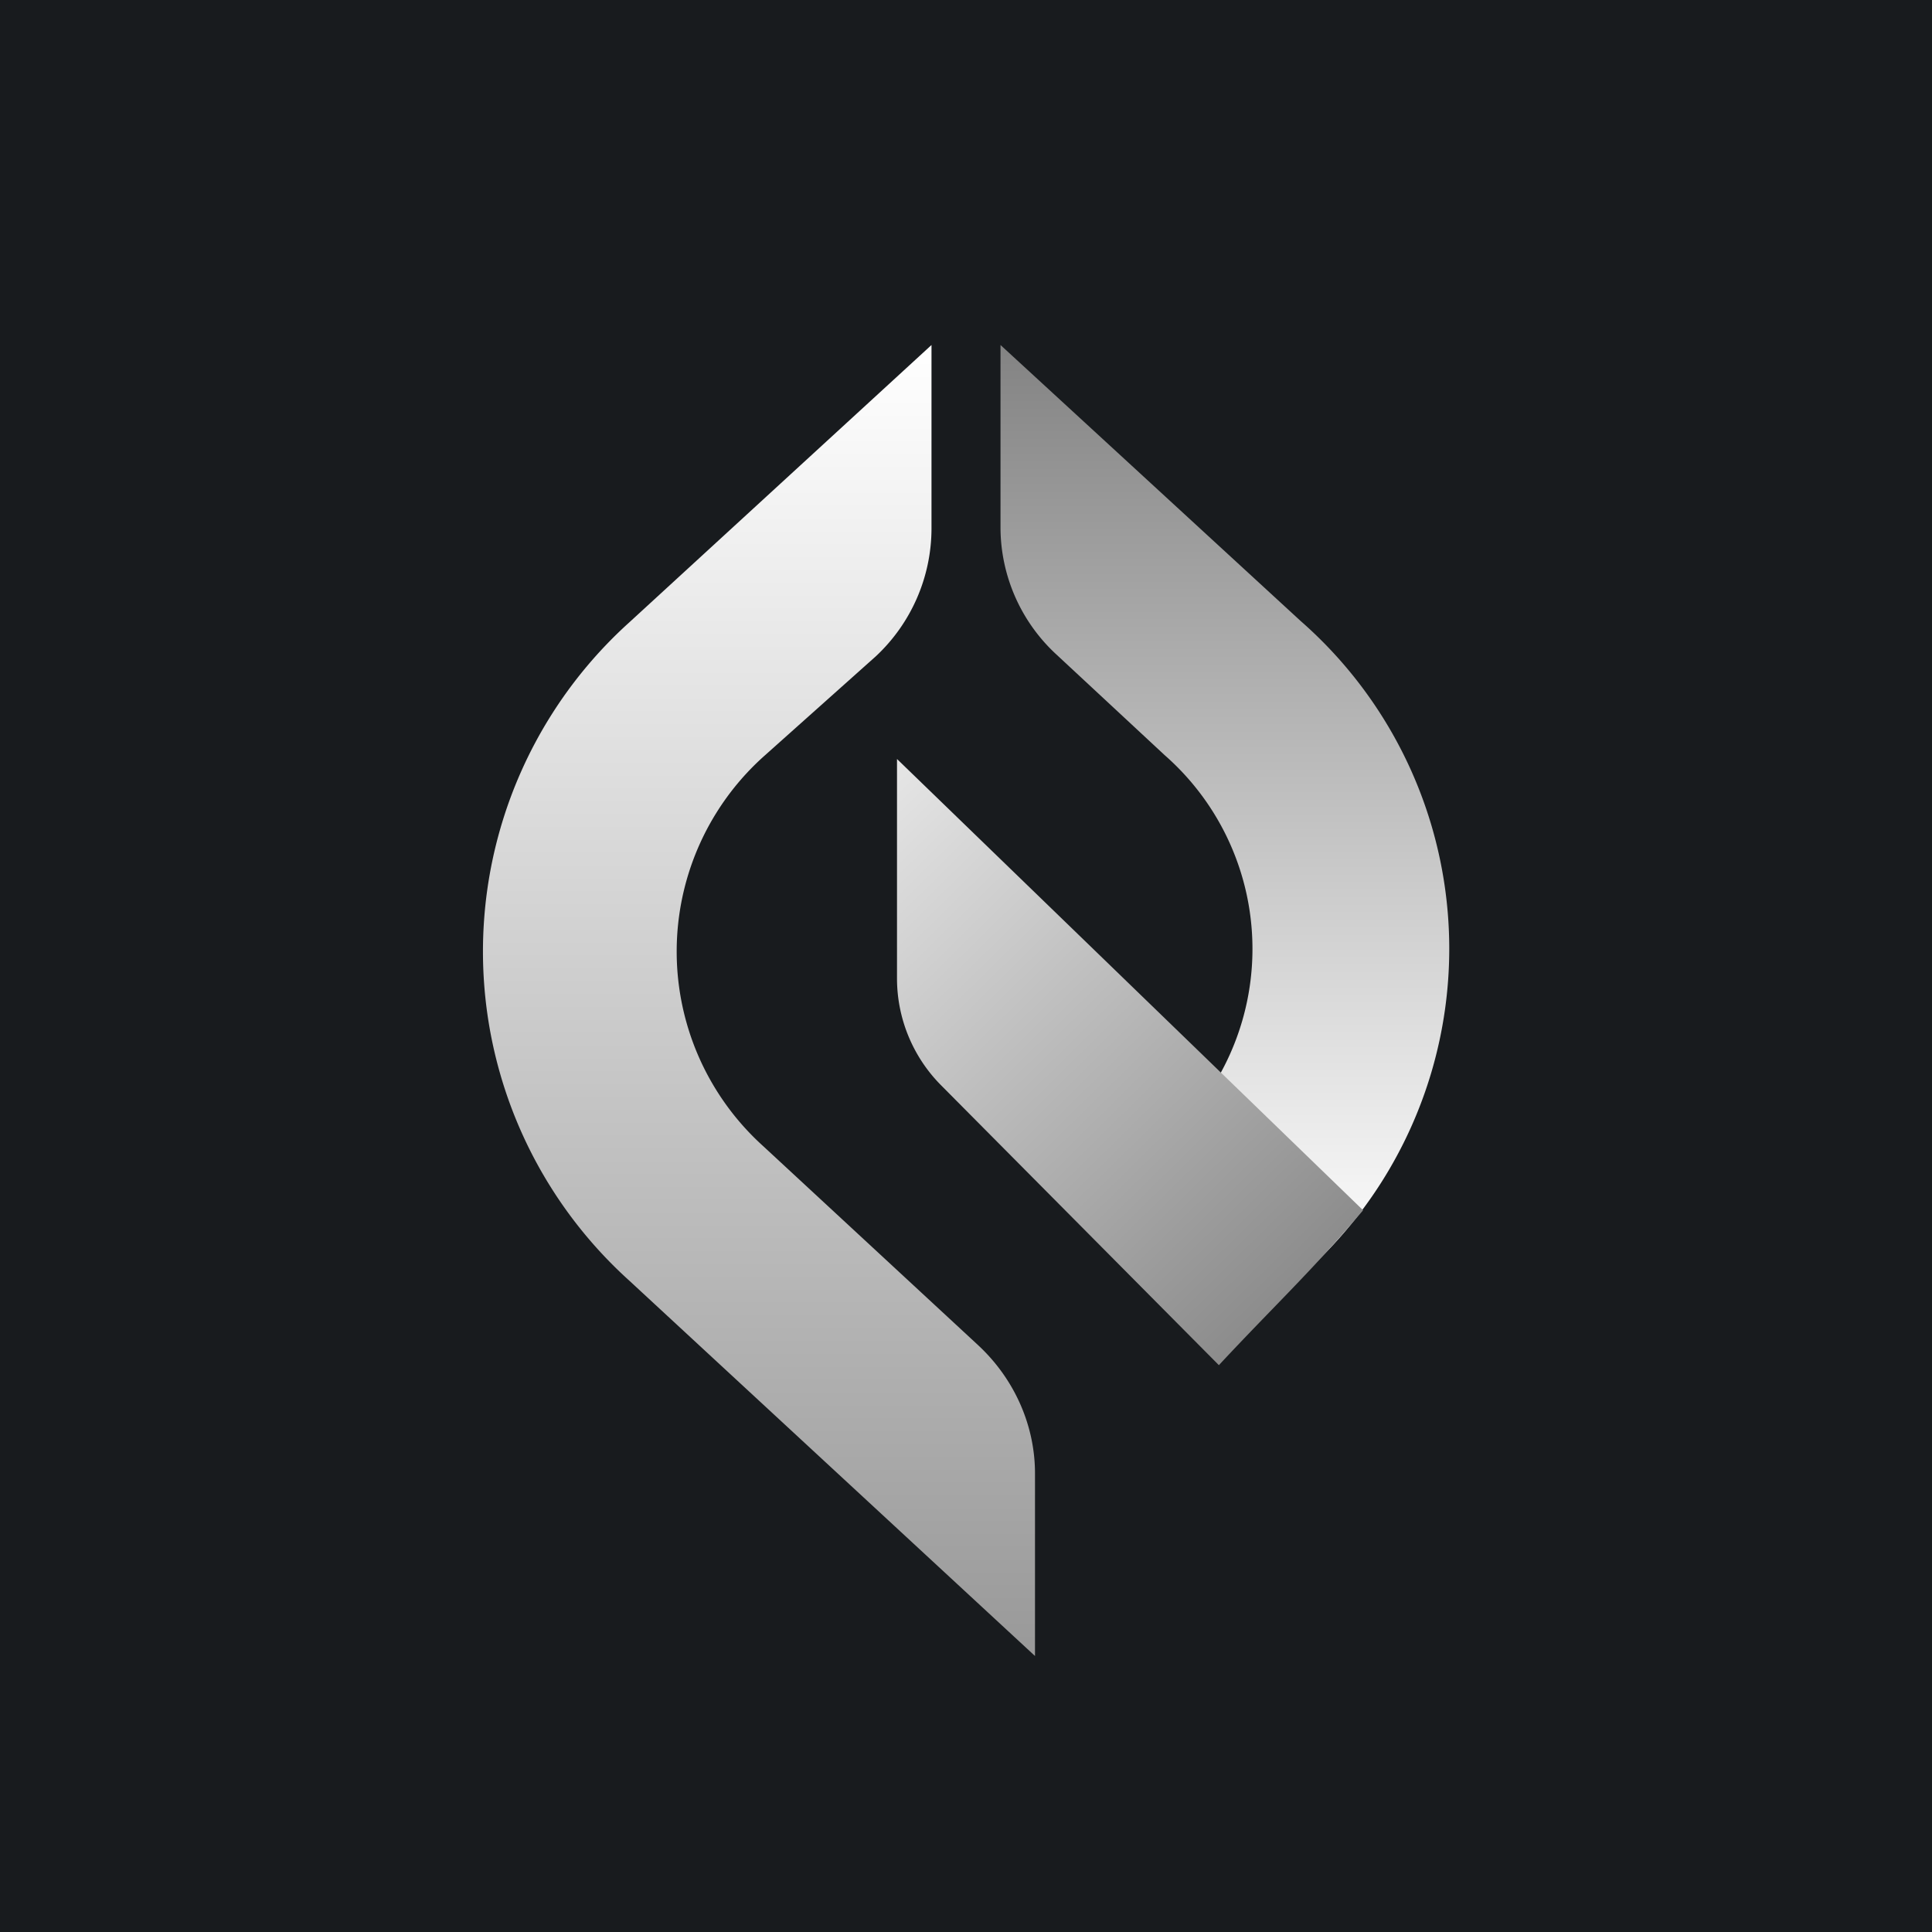
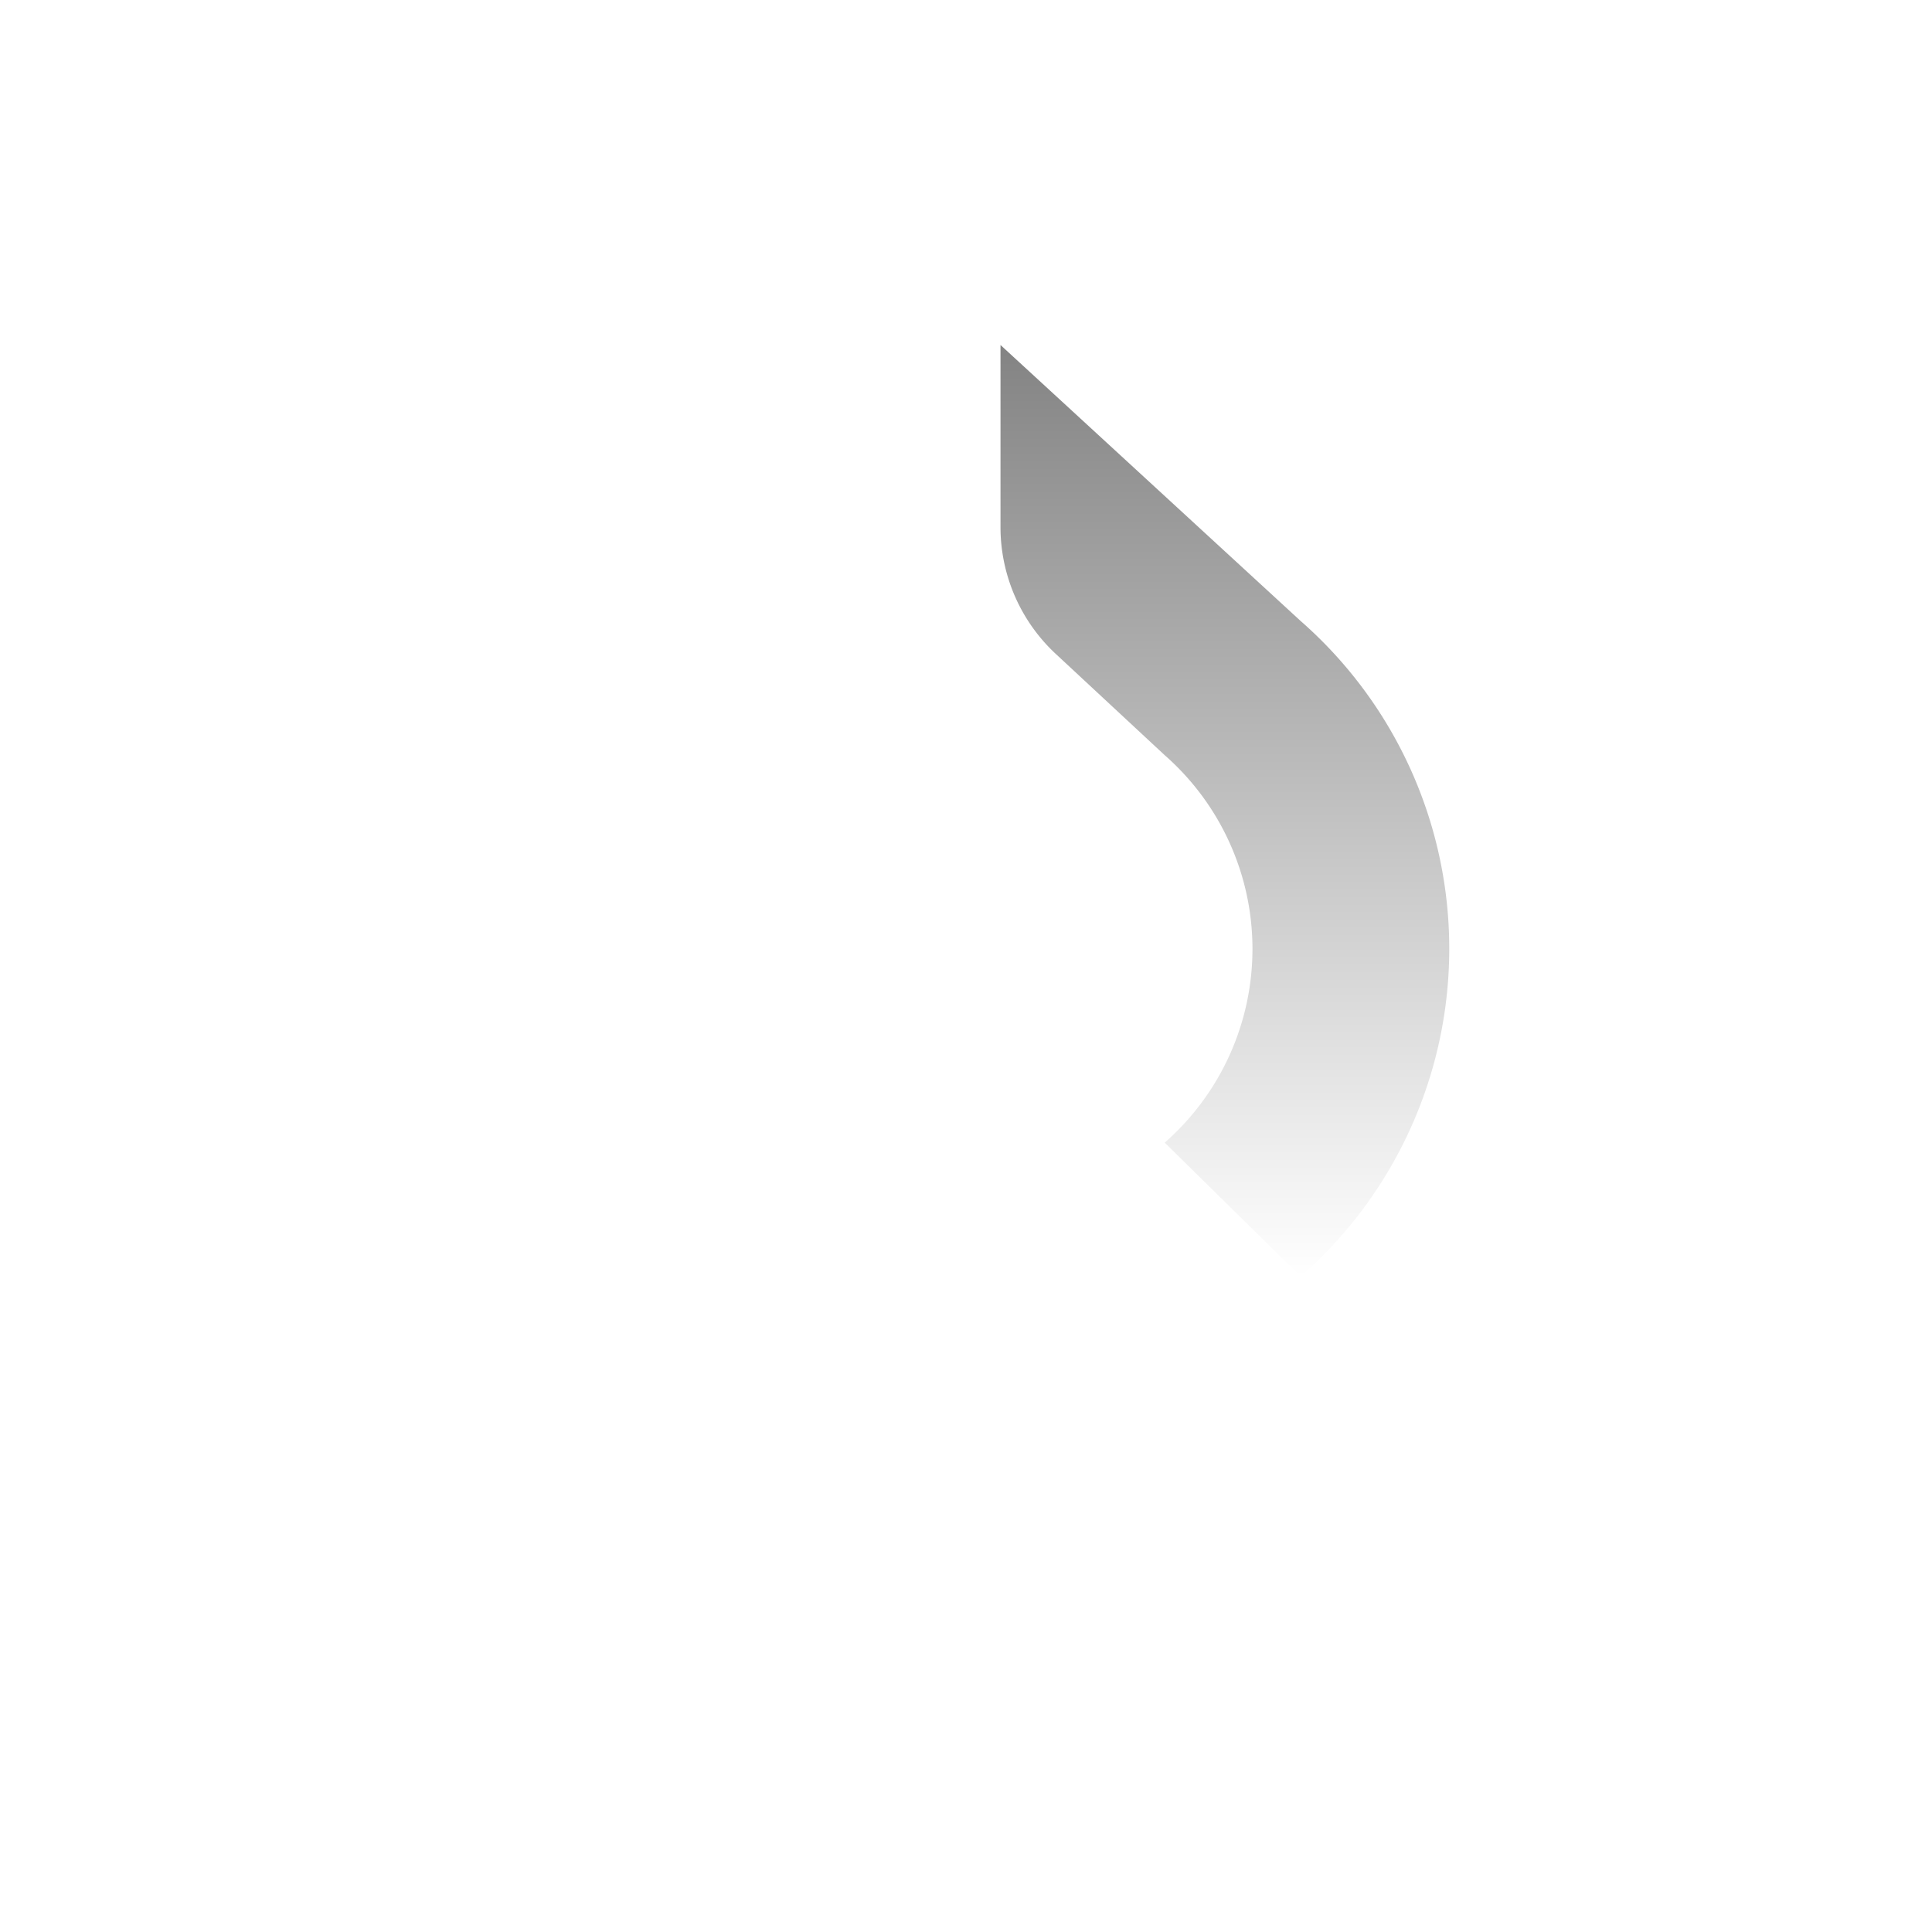
<svg xmlns="http://www.w3.org/2000/svg" width="56" height="56" viewBox="0 0 56 56">
-   <path fill="#181B1E" d="M0 0h56v56H0z" />
-   <path d="M18.24 18.04a12.85 12.85 0 0 0 0 19.08L30 48v-5.29c0-1.4-.6-2.75-1.66-3.73l-6.22-5.76a7.6 7.6 0 0 1 0-11.28l3.27-2.92a5.08 5.08 0 0 0 1.61-3.7V10l-8.76 8.04Z" fill="url(#a)" />
  <path d="M37.7 18a12.63 12.63 0 0 1 0 19l-3.94-3.88a7.47 7.47 0 0 0 0-11.23l-3.13-2.91A5.02 5.02 0 0 1 29 15.3V10l8.7 8Z" fill="url(#b)" />
-   <path d="M39.51 35.08 26 22v6.38a4.4 4.4 0 0 0 1.3 3.1l8.03 8.09c1.63-1.75 2.67-2.7 4.18-4.49Z" fill="url(#c)" />
  <defs>
    <linearGradient id="a" x1="22" y1="10" x2="22" y2="48" gradientUnits="userSpaceOnUse">
      <stop stop-color="#fff" />
      <stop offset="1" stop-color="#999" />
    </linearGradient>
    <linearGradient id="b" x1="35.5" y1="10" x2="35.5" y2="37" gradientUnits="userSpaceOnUse">
      <stop stop-color="#838383" />
      <stop offset="1" stop-color="#fff" />
    </linearGradient>
    <linearGradient id="c" x1="26.06" y1="21.94" x2="39.81" y2="35.94" gradientUnits="userSpaceOnUse">
      <stop stop-color="#E6E6E6" />
      <stop offset="1" stop-color="#898989" />
    </linearGradient>
  </defs>
</svg>